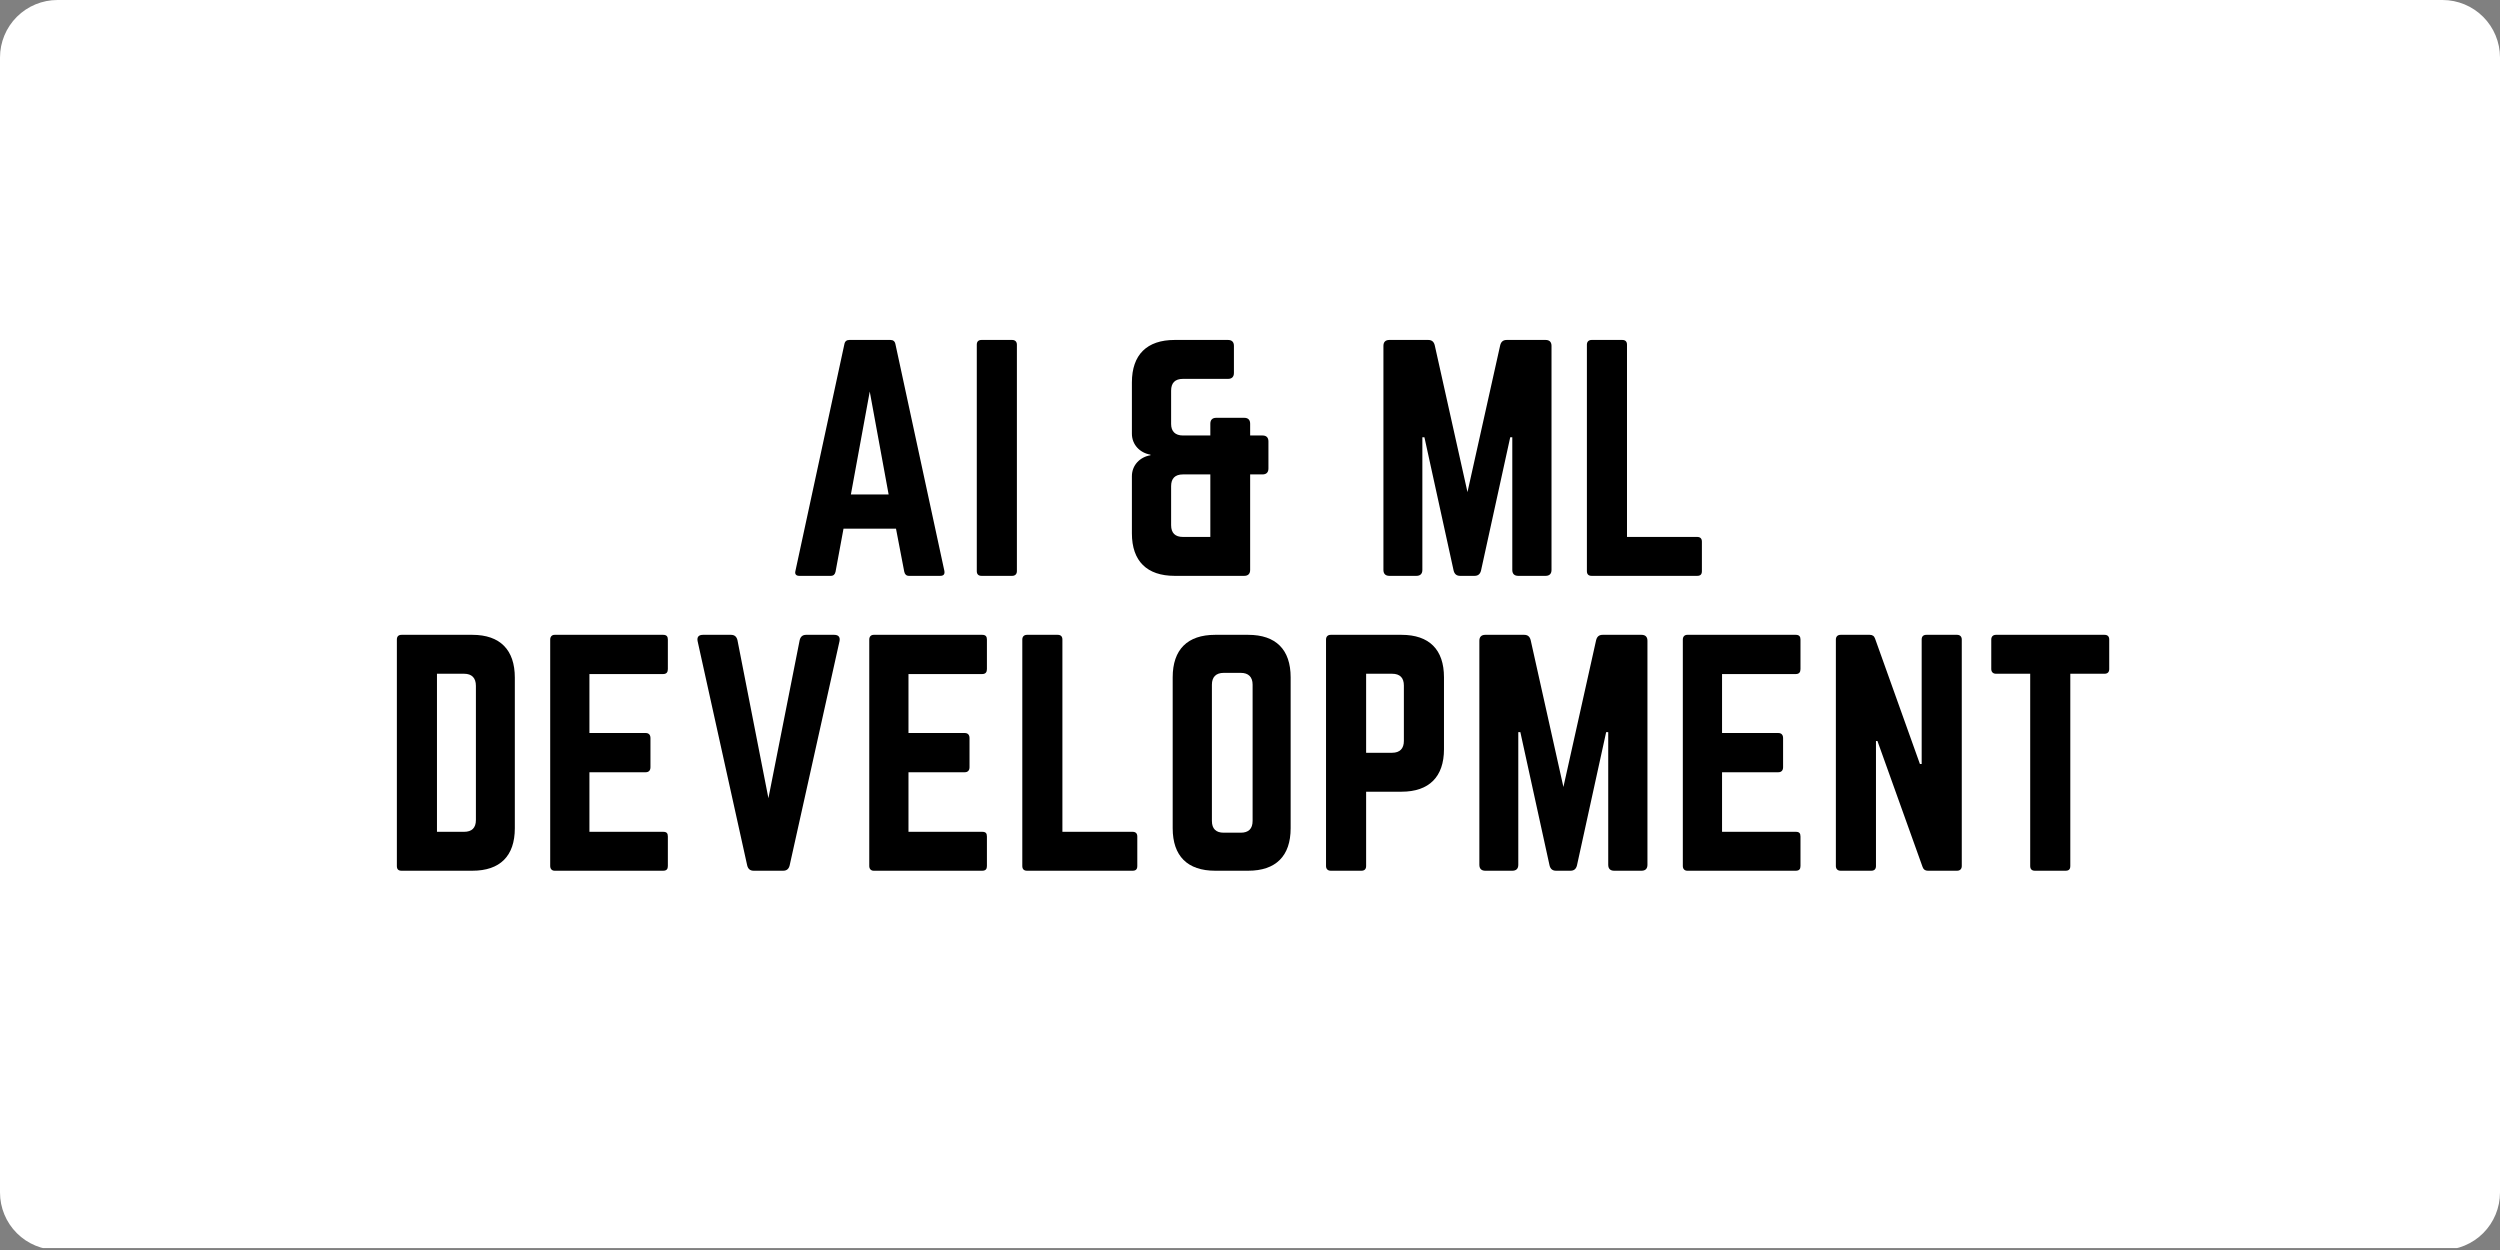
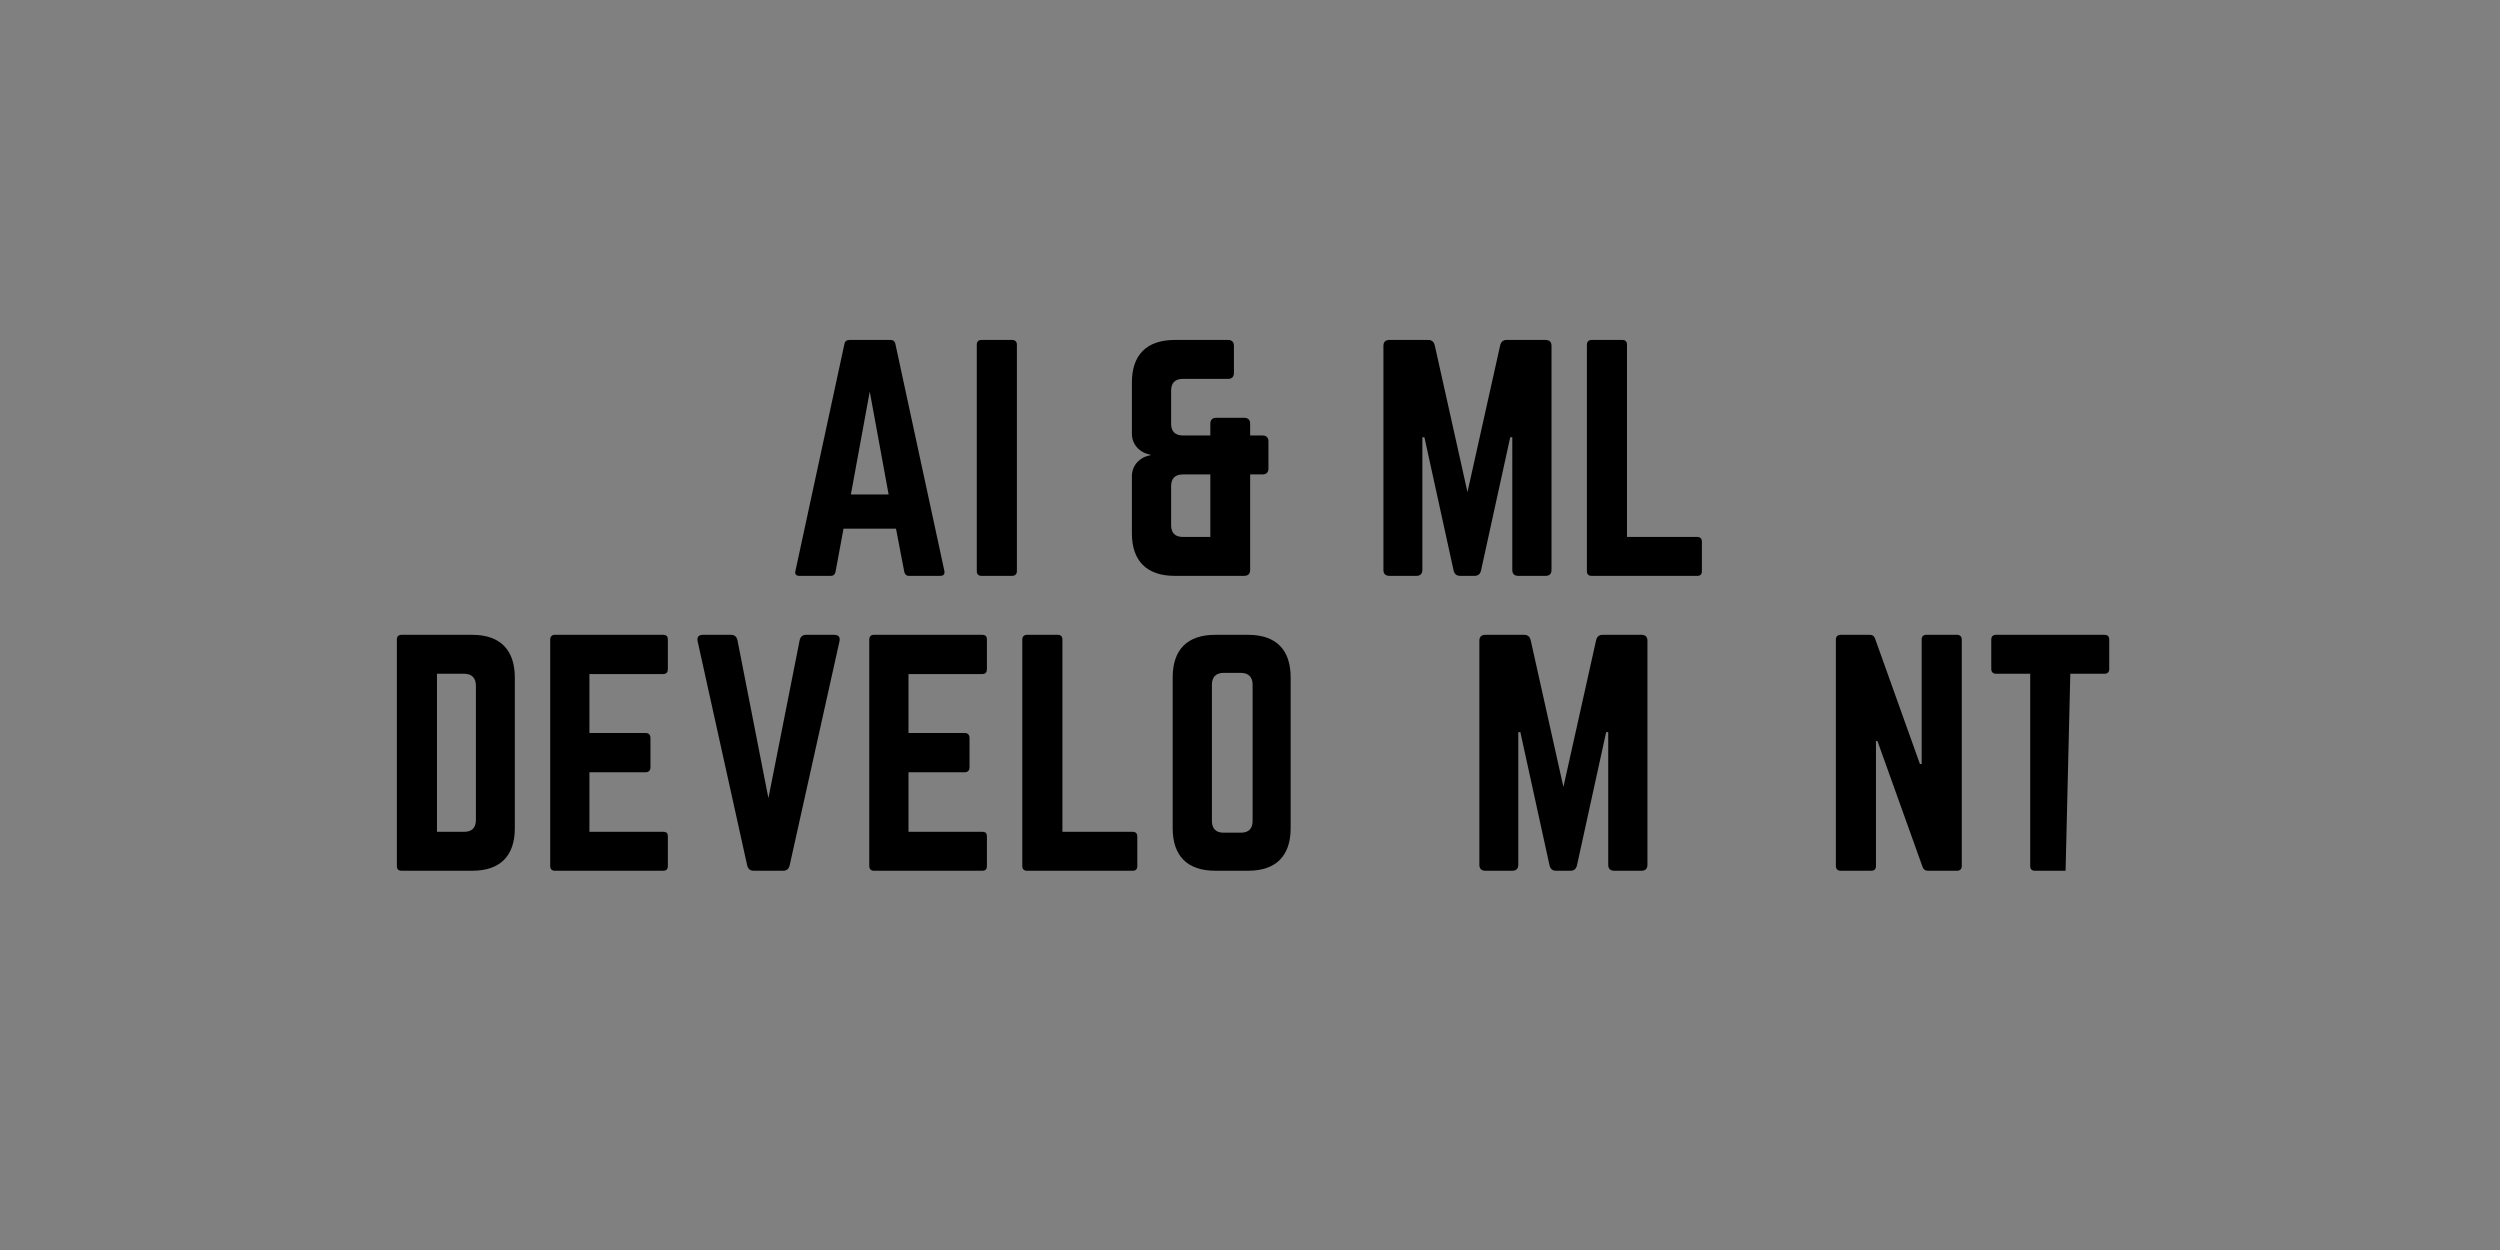
<svg xmlns="http://www.w3.org/2000/svg" width="1000" zoomAndPan="magnify" viewBox="0 0 750 375" height="500" preserveAspectRatio="xMidYMid meet" version="1.0">
  <rect x="0" y="0" width="750" height="375" fill="#808080" stroke="none" />
  <defs>
    <g />
    <clipPath id="ff46fdad25">
-       <path d="M 17.25 0 L 732.75 0 C 737.324 0 741.711 1.816 744.949 5.051 C 748.184 8.289 750 12.676 750 17.25 L 750 357.75 C 750 362.324 748.184 366.711 744.949 369.949 C 741.711 373.184 737.324 375 732.75 375 L 17.25 375 C 12.676 375 8.289 373.184 5.051 369.949 C 1.816 366.711 0 362.324 0 357.75 L 0 17.25 C 0 12.676 1.816 8.289 5.051 5.051 C 8.289 1.816 12.676 0 17.25 0 " clip-rule="nonzero" />
-     </clipPath>
+       </clipPath>
  </defs>
  <g clip-path="url(#ff46fdad25)">
    <path fill="#ffffff" d="M 0 0 L 750.586 0 L 750.586 374.414 L 0 374.414 Z M 0 0 " fill-opacity="1" fill-rule="nonzero" />
  </g>
  <g fill="#000000" fill-opacity="1">
    <g transform="translate(235.007, 172.756)">
      <g>
        <path d="M 47.062 0 C 48.125 0 48.477 -0.531 48.301 -1.504 L 33.617 -69.531 C 33.438 -70.418 32.906 -70.77 32.113 -70.77 L 19.816 -70.77 C 19.02 -70.77 18.488 -70.418 18.312 -69.531 L 3.629 -1.504 C 3.363 -0.531 3.805 0 4.777 0 L 14.242 0 C 15.039 0 15.48 -0.441 15.656 -1.238 L 18.047 -14.152 L 33.793 -14.152 L 36.27 -1.238 C 36.445 -0.441 36.891 0 37.684 0 Z M 31.582 -24.414 L 20.258 -24.414 L 25.918 -55.289 Z M 31.582 -24.414 " />
      </g>
    </g>
  </g>
  <g fill="#000000" fill-opacity="1">
    <g transform="translate(288.615, 172.756)">
      <g>
        <path d="M 5.84 -70.77 C 4.867 -70.77 4.422 -70.238 4.422 -69.355 L 4.422 -1.414 C 4.422 -0.531 4.867 0 5.84 0 L 15.039 0 C 15.922 0 16.453 -0.531 16.453 -1.414 L 16.453 -69.355 C 16.453 -70.238 15.922 -70.77 15.039 -70.77 Z M 5.84 -70.77 " />
      </g>
    </g>
  </g>
  <g fill="#000000" fill-opacity="1">
    <g transform="translate(311.262, 172.756)">
      <g />
    </g>
  </g>
  <g fill="#000000" fill-opacity="1">
    <g transform="translate(335.147, 172.756)">
      <g>
        <path d="M 17.25 -70.77 C 8.934 -70.77 4.422 -66.348 4.422 -58.031 L 4.422 -42.641 C 4.422 -39.367 6.812 -36.891 9.996 -36.359 L 9.996 -36.18 C 6.812 -35.652 4.422 -33.172 4.422 -29.898 L 4.422 -12.738 C 4.422 -4.422 8.934 0 17.25 0 L 38.129 0 C 39.277 0 39.898 -0.621 39.898 -1.77 L 39.898 -30.43 L 43.613 -30.43 C 44.762 -30.43 45.383 -31.051 45.383 -32.199 L 45.383 -40.34 C 45.383 -41.488 44.762 -42.109 43.613 -42.109 L 39.898 -42.109 L 39.898 -45.648 C 39.898 -46.797 39.277 -47.414 38.129 -47.414 L 29.723 -47.414 C 28.574 -47.414 27.953 -46.797 27.953 -45.648 L 27.953 -42.109 L 19.727 -42.109 C 17.426 -42.109 16.188 -43.348 16.188 -45.559 L 16.188 -55.555 C 16.188 -57.855 17.34 -59.094 19.727 -59.094 L 33.262 -59.094 C 34.41 -59.094 35.031 -59.711 35.031 -60.863 L 35.031 -69 C 35.031 -70.152 34.41 -70.77 33.262 -70.77 Z M 27.953 -30.43 L 27.953 -11.676 L 19.727 -11.676 C 17.426 -11.676 16.188 -12.828 16.188 -15.215 L 16.188 -26.895 C 16.188 -29.191 17.34 -30.43 19.727 -30.43 Z M 27.953 -30.43 " />
      </g>
    </g>
  </g>
  <g fill="#000000" fill-opacity="1">
    <g transform="translate(386.721, 172.756)">
      <g />
    </g>
  </g>
  <g fill="#000000" fill-opacity="1">
    <g transform="translate(410.606, 172.756)">
      <g>
        <path d="M 41.402 -70.77 C 40.34 -70.77 39.719 -70.238 39.453 -69.18 L 29.637 -25.125 L 19.816 -69.18 C 19.551 -70.238 18.93 -70.77 17.871 -70.77 L 6.191 -70.77 C 5.043 -70.77 4.422 -70.152 4.422 -69 L 4.422 -1.77 C 4.422 -0.621 5.043 0 6.191 0 L 14.332 0 C 15.48 0 16.102 -0.621 16.102 -1.77 L 16.102 -41.578 L 16.719 -41.578 L 25.477 -1.594 C 25.742 -0.531 26.363 0 27.422 0 L 31.758 0 C 32.82 0 33.438 -0.531 33.703 -1.594 L 42.461 -41.578 L 43.082 -41.578 L 43.082 -1.77 C 43.082 -0.621 43.699 0 44.852 0 L 53.078 0 C 54.227 0 54.848 -0.621 54.848 -1.77 L 54.848 -69 C 54.848 -70.152 54.227 -70.77 53.078 -70.77 Z M 41.402 -70.77 " />
      </g>
    </g>
  </g>
  <g fill="#000000" fill-opacity="1">
    <g transform="translate(471.646, 172.756)">
      <g>
        <path d="M 16.453 -11.676 L 37.508 -11.676 C 38.48 -11.676 38.922 -11.145 38.922 -10.262 L 38.922 -1.414 C 38.922 -0.441 38.48 0 37.508 0 L 5.84 0 C 4.953 0 4.422 -0.441 4.422 -1.414 L 4.422 -69.355 C 4.422 -70.238 4.953 -70.77 5.84 -70.77 L 15.039 -70.77 C 16.012 -70.77 16.453 -70.238 16.453 -69.355 Z M 16.453 -11.676 " />
      </g>
    </g>
  </g>
  <g fill="#000000" fill-opacity="1">
    <g transform="translate(114.638, 261.219)">
      <g>
        <path d="M 4.422 -1.414 C 4.422 -0.441 4.867 0 5.84 0 L 27.07 0 C 35.387 0 39.809 -4.422 39.809 -12.738 L 39.809 -57.941 C 39.809 -66.258 35.387 -70.77 27.07 -70.77 L 5.84 -70.77 C 4.867 -70.77 4.422 -70.238 4.422 -69.355 Z M 16.453 -11.676 L 16.453 -59.094 L 24.594 -59.094 C 26.895 -59.094 28.133 -57.855 28.133 -55.465 L 28.133 -15.215 C 28.133 -12.828 26.895 -11.676 24.594 -11.676 Z M 16.453 -11.676 " />
      </g>
    </g>
  </g>
  <g fill="#000000" fill-opacity="1">
    <g transform="translate(160.638, 261.219)">
      <g>
        <path d="M 39.719 -69.355 C 39.719 -70.238 39.367 -70.77 38.305 -70.77 L 5.75 -70.77 C 4.953 -70.77 4.422 -70.238 4.422 -69.355 L 4.422 -1.414 C 4.422 -0.531 4.953 0 5.75 0 L 38.305 0 C 39.367 0 39.719 -0.531 39.719 -1.414 L 39.719 -10.262 C 39.719 -11.234 39.367 -11.676 38.305 -11.676 L 16.188 -11.676 L 16.188 -29.547 L 33.086 -29.547 C 33.969 -29.547 34.5 -30.078 34.5 -31.051 L 34.5 -39.809 C 34.5 -40.781 33.969 -41.312 33.086 -41.312 L 16.188 -41.312 L 16.188 -59.004 L 38.305 -59.004 C 39.367 -59.004 39.719 -59.625 39.719 -60.508 Z M 39.719 -69.355 " />
      </g>
    </g>
  </g>
  <g fill="#000000" fill-opacity="1">
    <g transform="translate(206.551, 261.219)">
      <g>
        <path d="M 35.297 -70.77 C 34.234 -70.77 33.617 -70.238 33.352 -69.18 L 23.973 -21.762 L 14.684 -69.18 C 14.418 -70.238 13.801 -70.77 12.738 -70.77 L 4.336 -70.77 C 3.008 -70.77 2.477 -70.062 2.742 -68.824 L 17.605 -1.594 C 17.871 -0.531 18.488 0 19.551 0 L 28.398 0 C 29.457 0 30.078 -0.531 30.344 -1.594 L 45.293 -68.824 C 45.559 -70.062 45.027 -70.77 43.699 -70.77 Z M 35.297 -70.77 " />
      </g>
    </g>
  </g>
  <g fill="#000000" fill-opacity="1">
    <g transform="translate(256.356, 261.219)">
      <g>
        <path d="M 39.719 -69.355 C 39.719 -70.238 39.367 -70.77 38.305 -70.77 L 5.75 -70.77 C 4.953 -70.77 4.422 -70.238 4.422 -69.355 L 4.422 -1.414 C 4.422 -0.531 4.953 0 5.75 0 L 38.305 0 C 39.367 0 39.719 -0.531 39.719 -1.414 L 39.719 -10.262 C 39.719 -11.234 39.367 -11.676 38.305 -11.676 L 16.188 -11.676 L 16.188 -29.547 L 33.086 -29.547 C 33.969 -29.547 34.5 -30.078 34.5 -31.051 L 34.5 -39.809 C 34.5 -40.781 33.969 -41.312 33.086 -41.312 L 16.188 -41.312 L 16.188 -59.004 L 38.305 -59.004 C 39.367 -59.004 39.719 -59.625 39.719 -60.508 Z M 39.719 -69.355 " />
      </g>
    </g>
  </g>
  <g fill="#000000" fill-opacity="1">
    <g transform="translate(302.268, 261.219)">
      <g>
        <path d="M 16.453 -11.676 L 37.508 -11.676 C 38.48 -11.676 38.922 -11.145 38.922 -10.262 L 38.922 -1.414 C 38.922 -0.441 38.48 0 37.508 0 L 5.84 0 C 4.953 0 4.422 -0.441 4.422 -1.414 L 4.422 -69.355 C 4.422 -70.238 4.953 -70.77 5.84 -70.77 L 15.039 -70.77 C 16.012 -70.77 16.453 -70.238 16.453 -69.355 Z M 16.453 -11.676 " />
      </g>
    </g>
  </g>
  <g fill="#000000" fill-opacity="1">
    <g transform="translate(347.384, 261.219)">
      <g>
        <path d="M 4.422 -12.738 C 4.422 -4.422 8.848 0 17.16 0 L 27.07 0 C 35.387 0 39.809 -4.422 39.809 -12.738 L 39.809 -58.031 C 39.809 -66.348 35.387 -70.77 27.07 -70.77 L 17.16 -70.77 C 8.848 -70.77 4.422 -66.348 4.422 -58.031 Z M 19.727 -11.41 C 17.426 -11.41 16.188 -12.562 16.188 -14.949 L 16.188 -55.82 C 16.188 -58.121 17.426 -59.359 19.727 -59.359 L 24.859 -59.359 C 27.156 -59.359 28.398 -58.121 28.398 -55.82 L 28.398 -14.949 C 28.398 -12.562 27.156 -11.41 24.859 -11.41 Z M 19.727 -11.41 " />
      </g>
    </g>
  </g>
  <g fill="#000000" fill-opacity="1">
    <g transform="translate(393.385, 261.219)">
      <g>
-         <path d="M 4.422 -1.414 C 4.422 -0.531 4.953 0 5.84 0 L 15.039 0 C 16.012 0 16.453 -0.531 16.453 -1.414 L 16.453 -23.707 L 27.07 -23.707 C 35.387 -23.707 39.809 -28.219 39.809 -36.445 L 39.809 -58.031 C 39.809 -66.348 35.387 -70.77 27.07 -70.77 L 5.84 -70.77 C 4.953 -70.77 4.422 -70.238 4.422 -69.355 Z M 16.453 -35.387 L 16.453 -59.094 L 24.238 -59.094 C 26.629 -59.094 27.777 -57.855 27.777 -55.555 L 27.777 -38.922 C 27.777 -36.711 26.629 -35.387 24.238 -35.387 Z M 16.453 -35.387 " />
-       </g>
+         </g>
    </g>
  </g>
  <g fill="#000000" fill-opacity="1">
    <g transform="translate(439.386, 261.219)">
      <g>
        <path d="M 41.402 -70.77 C 40.34 -70.77 39.719 -70.238 39.453 -69.18 L 29.637 -25.125 L 19.816 -69.18 C 19.551 -70.238 18.93 -70.77 17.871 -70.77 L 6.191 -70.77 C 5.043 -70.77 4.422 -70.152 4.422 -69 L 4.422 -1.77 C 4.422 -0.621 5.043 0 6.191 0 L 14.332 0 C 15.48 0 16.102 -0.621 16.102 -1.77 L 16.102 -41.578 L 16.719 -41.578 L 25.477 -1.594 C 25.742 -0.531 26.363 0 27.422 0 L 31.758 0 C 32.82 0 33.438 -0.531 33.703 -1.594 L 42.461 -41.578 L 43.082 -41.578 L 43.082 -1.77 C 43.082 -0.621 43.699 0 44.852 0 L 53.078 0 C 54.227 0 54.848 -0.621 54.848 -1.77 L 54.848 -69 C 54.848 -70.152 54.227 -70.77 53.078 -70.77 Z M 41.402 -70.77 " />
      </g>
    </g>
  </g>
  <g fill="#000000" fill-opacity="1">
    <g transform="translate(500.426, 261.219)">
      <g>
-         <path d="M 39.719 -69.355 C 39.719 -70.238 39.367 -70.77 38.305 -70.77 L 5.75 -70.77 C 4.953 -70.77 4.422 -70.238 4.422 -69.355 L 4.422 -1.414 C 4.422 -0.531 4.953 0 5.75 0 L 38.305 0 C 39.367 0 39.719 -0.531 39.719 -1.414 L 39.719 -10.262 C 39.719 -11.234 39.367 -11.676 38.305 -11.676 L 16.188 -11.676 L 16.188 -29.547 L 33.086 -29.547 C 33.969 -29.547 34.5 -30.078 34.5 -31.051 L 34.5 -39.809 C 34.5 -40.781 33.969 -41.312 33.086 -41.312 L 16.188 -41.312 L 16.188 -59.004 L 38.305 -59.004 C 39.367 -59.004 39.719 -59.625 39.719 -60.508 Z M 39.719 -69.355 " />
-       </g>
+         </g>
    </g>
  </g>
  <g fill="#000000" fill-opacity="1">
    <g transform="translate(546.338, 261.219)">
      <g>
        <path d="M 31.582 -70.77 C 30.609 -70.77 30.164 -70.238 30.164 -69.355 L 30.164 -32.023 L 29.637 -32.023 L 16.188 -69.621 C 15.922 -70.418 15.391 -70.77 14.598 -70.77 L 5.84 -70.77 C 4.953 -70.77 4.422 -70.238 4.422 -69.355 L 4.422 -1.414 C 4.422 -0.531 4.953 0 5.84 0 L 15.039 0 C 16.012 0 16.453 -0.531 16.453 -1.414 L 16.453 -38.922 L 16.895 -38.922 L 30.43 -1.148 C 30.695 -0.355 31.227 0 32.023 0 L 40.781 0 C 41.664 0 42.195 -0.531 42.195 -1.414 L 42.195 -69.355 C 42.195 -70.238 41.664 -70.77 40.781 -70.77 Z M 31.582 -70.77 " />
      </g>
    </g>
  </g>
  <g fill="#000000" fill-opacity="1">
    <g transform="translate(594.728, 261.219)">
      <g>
-         <path d="M 4.07 -70.77 C 3.184 -70.77 2.652 -70.238 2.652 -69.355 L 2.652 -60.508 C 2.652 -59.625 3.184 -59.094 4.07 -59.094 L 14.332 -59.094 L 14.332 -1.414 C 14.332 -0.441 14.863 0 15.746 0 L 24.945 0 C 25.918 0 26.363 -0.441 26.363 -1.414 L 26.363 -59.094 L 36.625 -59.094 C 37.598 -59.094 38.039 -59.625 38.039 -60.508 L 38.039 -69.355 C 38.039 -70.238 37.598 -70.77 36.625 -70.77 Z M 4.07 -70.77 " />
+         <path d="M 4.07 -70.77 C 3.184 -70.77 2.652 -70.238 2.652 -69.355 L 2.652 -60.508 C 2.652 -59.625 3.184 -59.094 4.07 -59.094 L 14.332 -59.094 L 14.332 -1.414 C 14.332 -0.441 14.863 0 15.746 0 L 24.945 0 L 26.363 -59.094 L 36.625 -59.094 C 37.598 -59.094 38.039 -59.625 38.039 -60.508 L 38.039 -69.355 C 38.039 -70.238 37.598 -70.77 36.625 -70.77 Z M 4.07 -70.77 " />
      </g>
    </g>
  </g>
</svg>